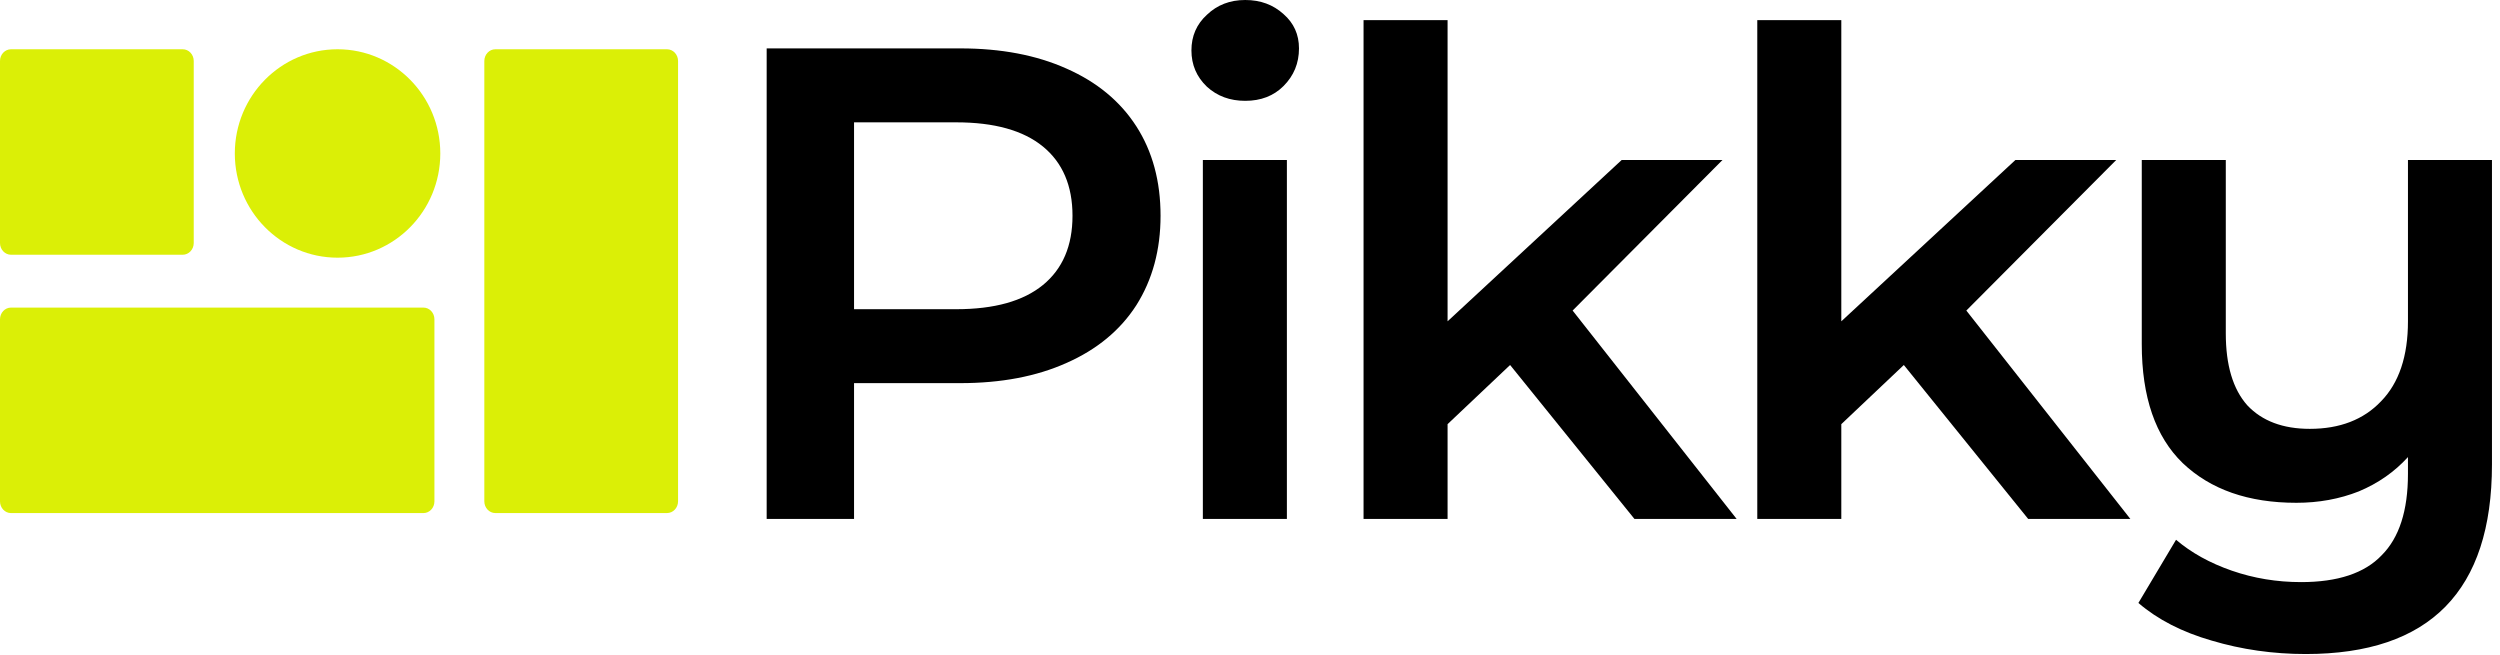
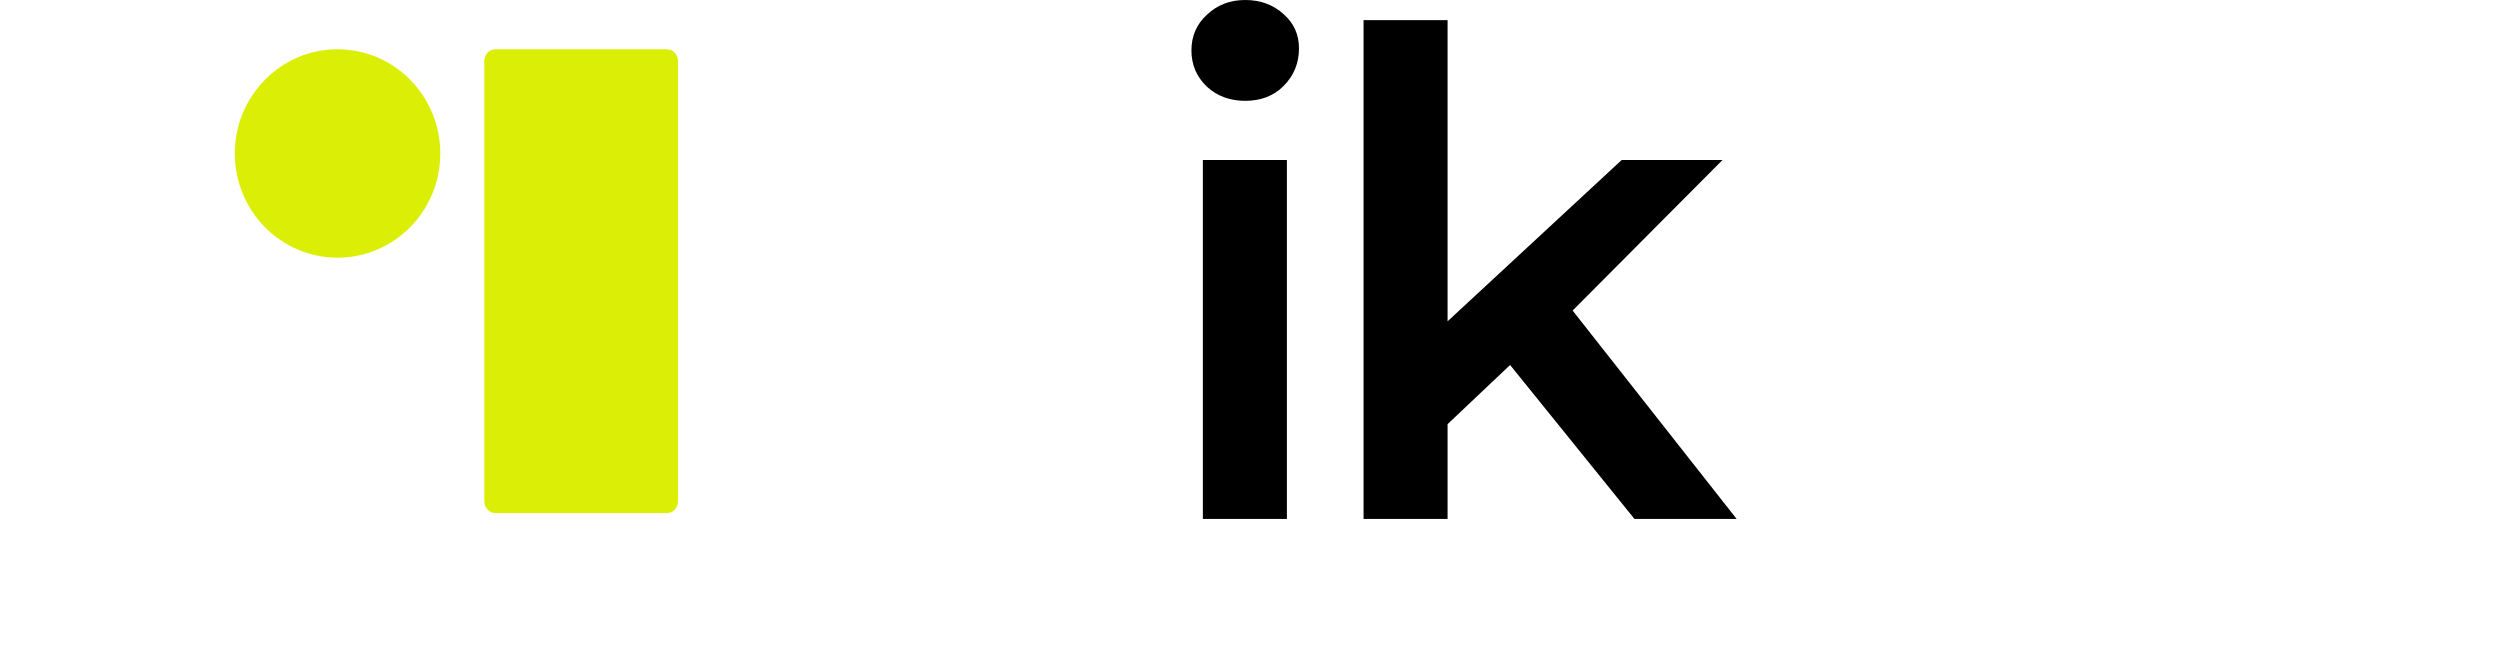
<svg xmlns="http://www.w3.org/2000/svg" width="126" height="33" viewBox="0 0 126 33" fill="none">
-   <path d="M48.397 2.439C50.452 2.439 52.236 2.778 53.749 3.456C55.285 4.133 56.46 5.104 57.273 6.369C58.086 7.634 58.492 9.136 58.492 10.875C58.492 12.591 58.086 14.093 57.273 15.381C56.46 16.645 55.285 17.616 53.749 18.294C52.236 18.972 50.452 19.31 48.397 19.31H43.044V26.154H38.64V2.439H48.397ZM48.193 15.584C50.113 15.584 51.57 15.177 52.564 14.364C53.557 13.551 54.054 12.388 54.054 10.875C54.054 9.362 53.557 8.198 52.564 7.385C51.57 6.572 50.113 6.166 48.193 6.166H43.044V15.584H48.193Z" fill="black" />
  <path d="M60.624 8.063H64.859V26.154H60.624V8.063ZM62.759 5.082C61.991 5.082 61.347 4.845 60.828 4.37C60.308 3.873 60.048 3.264 60.048 2.541C60.048 1.818 60.308 1.22 60.828 0.745C61.347 0.248 61.991 0 62.759 0C63.527 0 64.17 0.237 64.69 0.711C65.209 1.163 65.469 1.739 65.469 2.439C65.469 3.185 65.209 3.817 64.69 4.336C64.193 4.833 63.549 5.082 62.759 5.082Z" fill="black" />
  <path d="M76.109 18.396L72.958 21.377V26.154H68.723V1.016H72.958V16.194L81.733 8.063H86.814L79.26 15.652L87.526 26.154H82.376L76.109 18.396Z" fill="black" />
-   <path d="M95.953 18.396L92.802 21.377V26.154H88.567V1.016H92.802V16.194L101.577 8.063H106.658L99.103 15.652L107.37 26.154H102.22L95.953 18.396Z" fill="black" />
-   <path d="M125.595 8.063V23.41C125.595 29.779 122.467 32.963 116.211 32.963C114.562 32.963 112.981 32.737 111.468 32.286C109.978 31.857 108.747 31.224 107.775 30.389L109.673 27.204C110.441 27.859 111.378 28.378 112.484 28.762C113.591 29.146 114.754 29.338 115.974 29.338C117.826 29.338 119.181 28.887 120.039 27.983C120.92 27.102 121.361 25.736 121.361 23.884V23.037C120.683 23.782 119.859 24.358 118.887 24.765C117.916 25.149 116.866 25.341 115.737 25.341C113.32 25.341 111.412 24.674 110.011 23.342C108.634 22.009 107.945 20.011 107.945 17.346V8.063H112.18V16.803C112.18 18.407 112.541 19.615 113.264 20.428C114.009 21.219 115.059 21.614 116.414 21.614C117.928 21.614 119.125 21.151 120.005 20.225C120.909 19.299 121.361 17.955 121.361 16.194V8.063H125.595Z" fill="black" />
-   <path d="M9.208 12.839H0.556C0.249 12.839 0 12.575 0 12.249V3.073C0 2.747 0.249 2.483 0.556 2.483H9.208C9.515 2.483 9.764 2.747 9.764 3.073V12.249C9.764 12.575 9.515 12.839 9.208 12.839Z" fill="#DBEF06" />
  <path d="M33.618 25.858H24.966C24.659 25.858 24.41 25.593 24.41 25.266V3.075C24.41 2.748 24.659 2.483 24.966 2.483H33.618C33.925 2.483 34.174 2.748 34.174 3.075V25.266C34.174 25.593 33.925 25.858 33.618 25.858Z" fill="#DBEF06" />
-   <path d="M21.341 25.859H0.554C0.248 25.859 0 25.595 0 25.269V16.093C0 15.767 0.248 15.503 0.554 15.503H21.341C21.647 15.503 21.895 15.767 21.895 16.093V25.269C21.895 25.595 21.647 25.859 21.341 25.859Z" fill="#DBEF06" />
  <path d="M17.013 12.987C14.153 12.987 11.835 10.635 11.835 7.735C11.835 4.835 14.153 2.483 17.013 2.483C19.872 2.483 22.191 4.835 22.191 7.735C22.191 10.635 19.872 12.987 17.013 12.987Z" fill="#DBEF06" />
</svg>